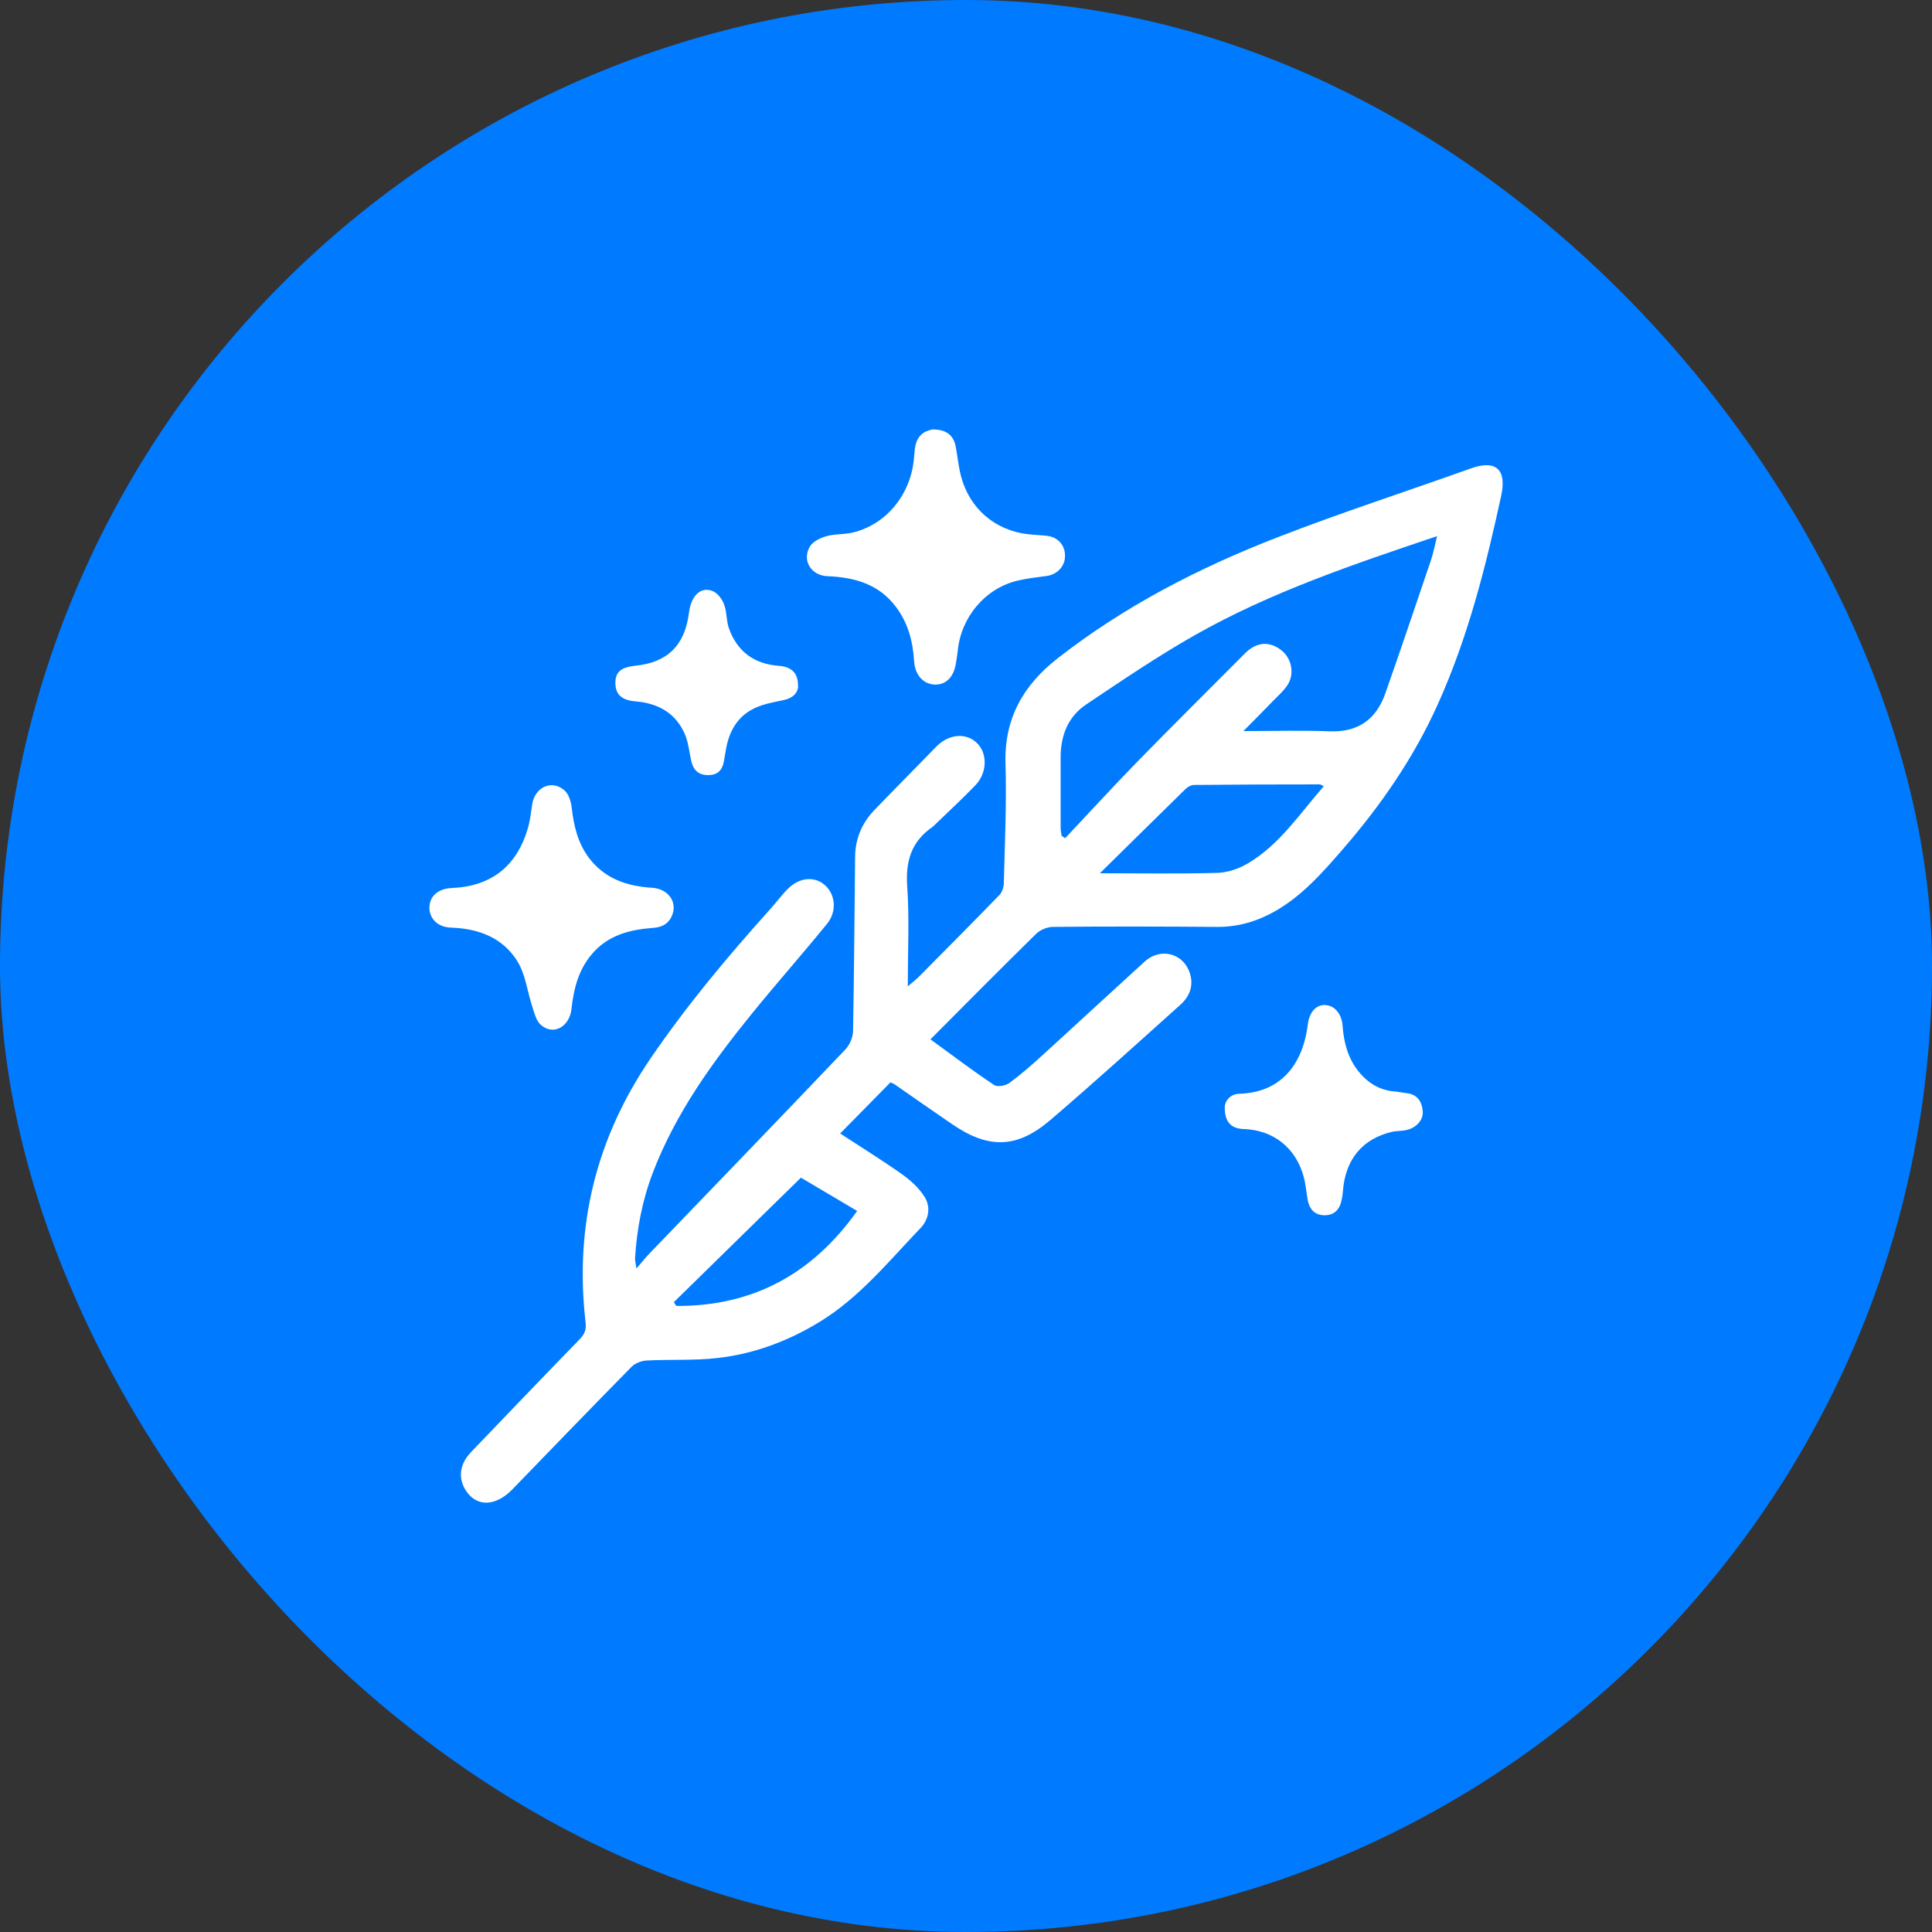
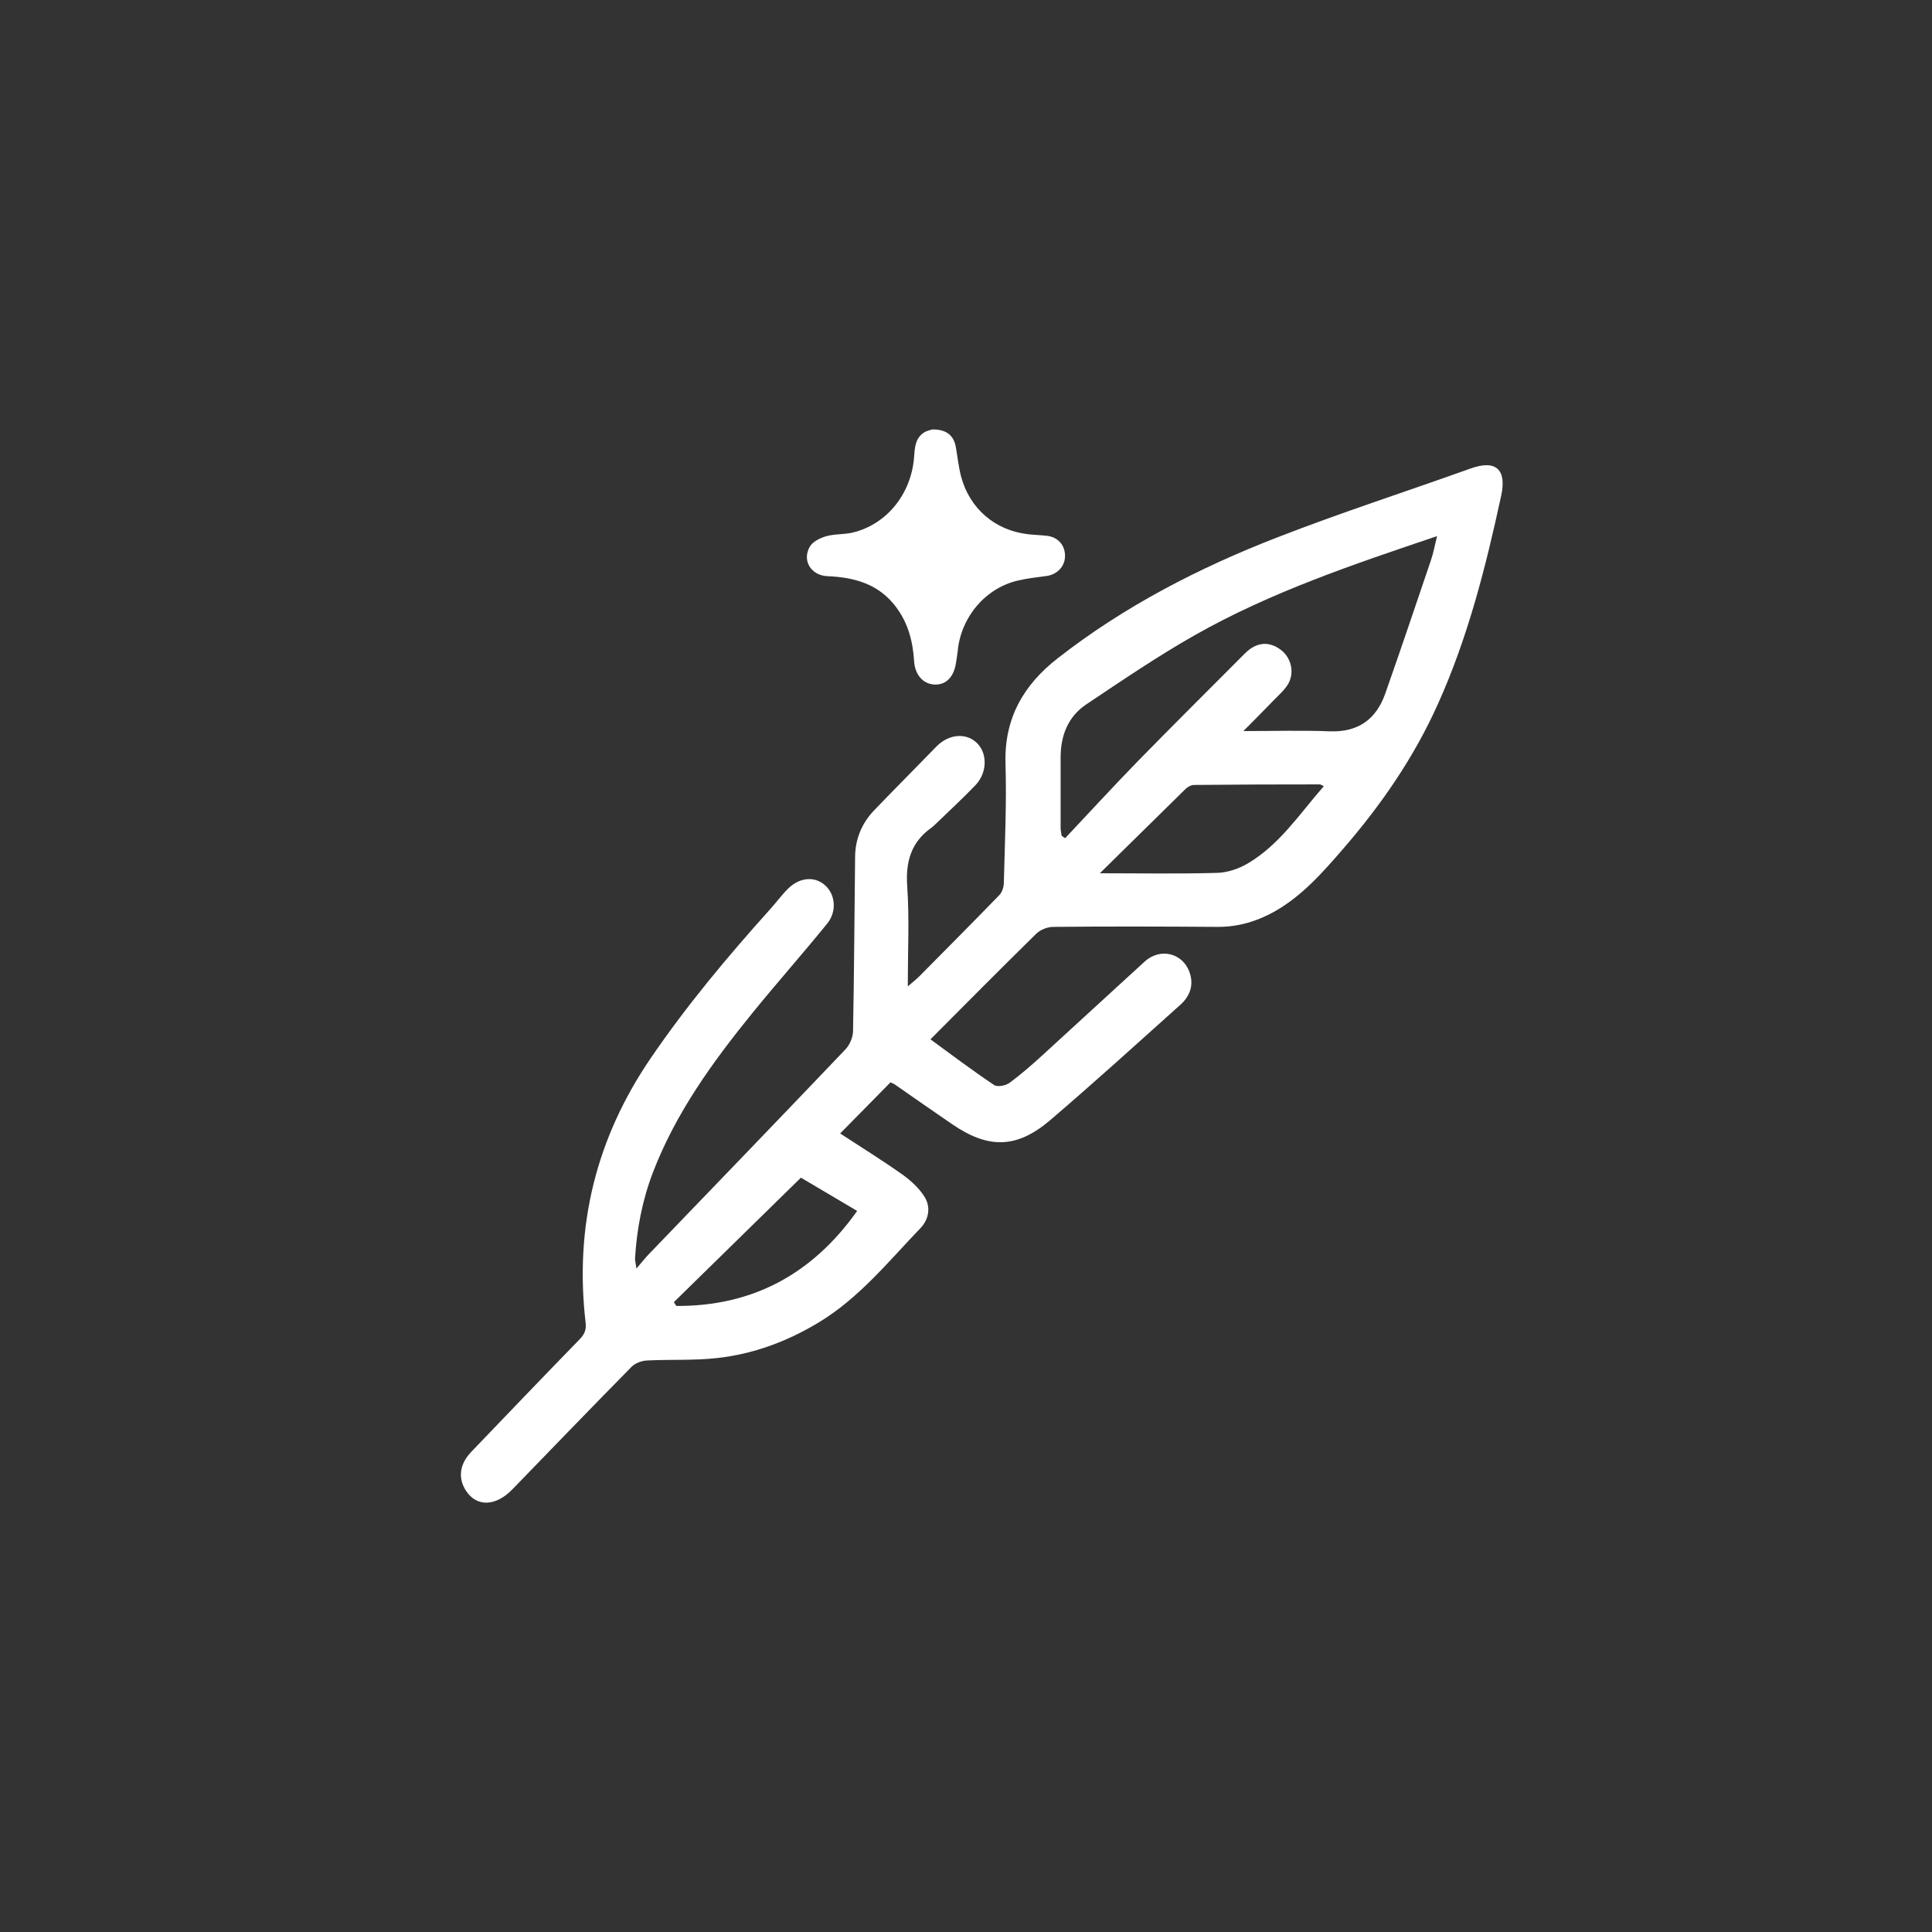
<svg xmlns="http://www.w3.org/2000/svg" width="45" height="45" viewBox="0 0 45 45" fill="none">
  <rect x="0" y="0" width="45" height="45" fill="#333333" stroke="none" />
-   <rect width="45" height="45" rx="22.5" fill="#007BFF" />
  <path d="M14.82 29.551C14.951 29.399 15.034 29.292 15.126 29.198C16.651 27.614 18.175 26.034 19.693 24.441C19.792 24.337 19.866 24.162 19.869 24.02C19.895 22.666 19.901 21.314 19.917 19.961C19.92 19.539 20.074 19.172 20.364 18.87C20.844 18.371 21.333 17.881 21.815 17.384C22.103 17.093 22.512 17.06 22.761 17.313C23.004 17.556 22.995 18.004 22.716 18.293C22.413 18.608 22.093 18.903 21.78 19.205C21.755 19.227 21.732 19.253 21.703 19.273C21.224 19.61 21.09 20.064 21.131 20.648C21.183 21.401 21.144 22.157 21.144 22.975C21.266 22.871 21.349 22.806 21.425 22.728C22.045 22.102 22.665 21.479 23.279 20.846C23.34 20.782 23.378 20.668 23.381 20.574C23.404 19.643 23.448 18.712 23.42 17.78C23.388 16.723 23.851 15.944 24.634 15.334C26.187 14.12 27.926 13.225 29.747 12.518C31.233 11.94 32.752 11.45 34.254 10.912C34.848 10.698 35.097 10.941 34.966 11.544C34.605 13.209 34.19 14.854 33.486 16.411C32.93 17.647 32.17 18.747 31.291 19.763C30.812 20.317 30.329 20.869 29.683 21.233C29.271 21.463 28.83 21.593 28.351 21.589C27.076 21.58 25.804 21.576 24.529 21.589C24.394 21.589 24.228 21.657 24.132 21.752C23.311 22.559 22.499 23.377 21.672 24.208C22.16 24.565 22.646 24.931 23.154 25.272C23.231 25.324 23.423 25.288 23.512 25.223C23.794 25.015 24.056 24.785 24.314 24.548C25.097 23.834 25.874 23.114 26.657 22.401C27.063 22.031 27.645 22.232 27.74 22.774C27.782 23.02 27.68 23.234 27.504 23.393C26.494 24.299 25.491 25.21 24.462 26.09C23.678 26.758 23.02 26.761 22.176 26.184C21.729 25.879 21.285 25.567 20.841 25.259C20.805 25.236 20.764 25.223 20.741 25.21C20.352 25.606 19.968 25.995 19.569 26.401C20.051 26.716 20.543 27.021 21.016 27.355C21.211 27.494 21.403 27.669 21.531 27.871C21.688 28.114 21.633 28.406 21.438 28.607C20.694 29.383 20.016 30.226 19.083 30.794C18.345 31.242 17.555 31.537 16.708 31.631C16.165 31.693 15.609 31.66 15.059 31.689C14.941 31.696 14.794 31.751 14.711 31.835C13.781 32.78 12.861 33.733 11.937 34.687C11.547 35.09 11.106 35.106 10.854 34.723C10.662 34.428 10.703 34.1 10.978 33.815C11.819 32.939 12.659 32.059 13.506 31.19C13.618 31.073 13.659 30.969 13.64 30.807C13.378 28.555 13.886 26.505 15.162 24.639C15.999 23.413 16.948 22.28 17.936 21.18C18.079 21.022 18.207 20.846 18.357 20.697C18.629 20.428 18.987 20.405 19.224 20.626C19.46 20.843 19.495 21.233 19.265 21.515C18.693 22.219 18.092 22.897 17.52 23.601C16.596 24.74 15.74 25.921 15.206 27.313C14.96 27.958 14.832 28.627 14.791 29.314C14.791 29.36 14.804 29.409 14.823 29.542L14.82 29.551ZM33.467 12.489C31.495 13.154 29.591 13.796 27.833 14.792C26.964 15.285 26.133 15.85 25.299 16.408C24.874 16.693 24.701 17.138 24.704 17.654C24.704 18.196 24.704 18.741 24.704 19.282C24.704 19.344 24.72 19.406 24.727 19.468C24.756 19.487 24.781 19.503 24.81 19.523C25.372 18.926 25.928 18.319 26.5 17.732C27.325 16.888 28.162 16.058 28.996 15.22C29.262 14.954 29.556 14.925 29.837 15.139C30.08 15.324 30.16 15.681 29.994 15.947C29.904 16.09 29.77 16.203 29.651 16.327C29.437 16.551 29.217 16.768 28.961 17.028C29.671 17.028 30.326 17.008 30.975 17.034C31.623 17.057 32.048 16.765 32.263 16.161C32.627 15.13 32.975 14.091 33.327 13.056C33.384 12.891 33.416 12.716 33.471 12.492L33.467 12.489ZM25.618 20.34C26.571 20.34 27.462 20.356 28.351 20.331C28.59 20.324 28.852 20.236 29.06 20.113C29.802 19.678 30.271 18.955 30.834 18.312C30.786 18.29 30.764 18.27 30.741 18.27C29.767 18.27 28.789 18.273 27.814 18.283C27.747 18.283 27.667 18.325 27.616 18.374C26.964 19.013 26.315 19.656 25.618 20.34ZM15.695 30.33C15.714 30.359 15.734 30.388 15.753 30.418C17.53 30.427 18.92 29.678 19.965 28.205C19.505 27.932 19.054 27.666 18.655 27.43C17.654 28.409 16.676 29.37 15.695 30.33Z" fill="white" />
  <path d="M21.732 10.003C22.049 10.003 22.215 10.146 22.263 10.412C22.304 10.639 22.326 10.87 22.384 11.093C22.582 11.846 23.177 12.355 23.944 12.443C24.087 12.459 24.231 12.463 24.375 12.479C24.64 12.505 24.813 12.699 24.806 12.959C24.803 13.196 24.618 13.384 24.375 13.416C24.148 13.446 23.921 13.472 23.701 13.524C22.947 13.702 22.378 14.38 22.307 15.168C22.298 15.259 22.279 15.353 22.266 15.444C22.215 15.775 22.029 15.96 21.758 15.944C21.499 15.928 21.31 15.717 21.291 15.396C21.262 14.941 21.154 14.52 20.876 14.146C20.47 13.598 19.898 13.446 19.268 13.42C18.897 13.403 18.677 13.063 18.859 12.738C18.926 12.618 19.096 12.534 19.236 12.492C19.438 12.433 19.658 12.453 19.863 12.404C20.658 12.213 21.23 11.496 21.291 10.642C21.307 10.428 21.317 10.208 21.521 10.075C21.598 10.026 21.691 10.013 21.726 10L21.732 10.003Z" fill="white" />
-   <path d="M10.003 21.125C10.01 20.869 10.211 20.697 10.521 20.684C11.441 20.645 12.039 20.178 12.298 19.282C12.349 19.104 12.368 18.916 12.397 18.728C12.461 18.329 12.86 18.15 13.151 18.413C13.25 18.501 13.301 18.676 13.317 18.819C13.365 19.234 13.455 19.623 13.707 19.967C14.081 20.47 14.605 20.642 15.19 20.678C15.574 20.704 15.797 21.025 15.641 21.352C15.554 21.531 15.404 21.599 15.209 21.612C14.669 21.654 14.161 21.777 13.781 22.229C13.471 22.598 13.362 23.033 13.311 23.5C13.263 23.929 12.876 24.127 12.592 23.867C12.486 23.77 12.445 23.591 12.397 23.442C12.282 23.098 12.243 22.709 12.061 22.407C11.719 21.839 11.147 21.628 10.505 21.606C10.198 21.596 9.997 21.401 10 21.122L10.003 21.125Z" fill="white" />
-   <path d="M28.527 25.775C28.539 25.632 28.658 25.483 28.865 25.476C29.949 25.444 30.367 24.642 30.46 23.87C30.495 23.575 30.655 23.396 30.872 23.41C31.09 23.422 31.253 23.62 31.272 23.899C31.301 24.292 31.4 24.659 31.652 24.967C31.873 25.236 32.147 25.398 32.496 25.424C32.579 25.431 32.662 25.45 32.748 25.46C33.004 25.483 33.119 25.645 33.138 25.885C33.154 26.09 32.985 26.274 32.748 26.323C32.64 26.346 32.528 26.339 32.422 26.362C31.735 26.524 31.342 27.001 31.281 27.721C31.275 27.816 31.259 27.91 31.237 27.997C31.182 28.208 31.038 28.315 30.828 28.305C30.626 28.296 30.505 28.169 30.463 27.971C30.428 27.786 30.415 27.595 30.367 27.416C30.185 26.735 29.661 26.32 28.964 26.297C28.674 26.287 28.52 26.132 28.527 25.775Z" fill="white" />
-   <path d="M18.591 15.996C18.578 16.145 18.46 16.265 18.249 16.307C18.076 16.343 17.9 16.375 17.734 16.431C17.239 16.596 16.989 16.966 16.906 17.472C16.894 17.556 16.874 17.641 16.862 17.725C16.826 17.946 16.705 18.059 16.481 18.053C16.261 18.05 16.143 17.926 16.098 17.715C16.053 17.508 16.034 17.29 15.951 17.099C15.737 16.603 15.321 16.379 14.807 16.337C14.49 16.311 14.34 16.184 14.334 15.925C14.327 15.658 14.458 15.542 14.797 15.506C15.548 15.431 15.951 15.032 16.047 14.273C16.098 13.867 16.331 13.647 16.612 13.773C16.724 13.825 16.823 13.961 16.868 14.085C16.932 14.257 16.916 14.461 16.977 14.633C17.172 15.181 17.571 15.467 18.143 15.509C18.44 15.532 18.597 15.678 18.587 15.996H18.591Z" fill="white" />
</svg>